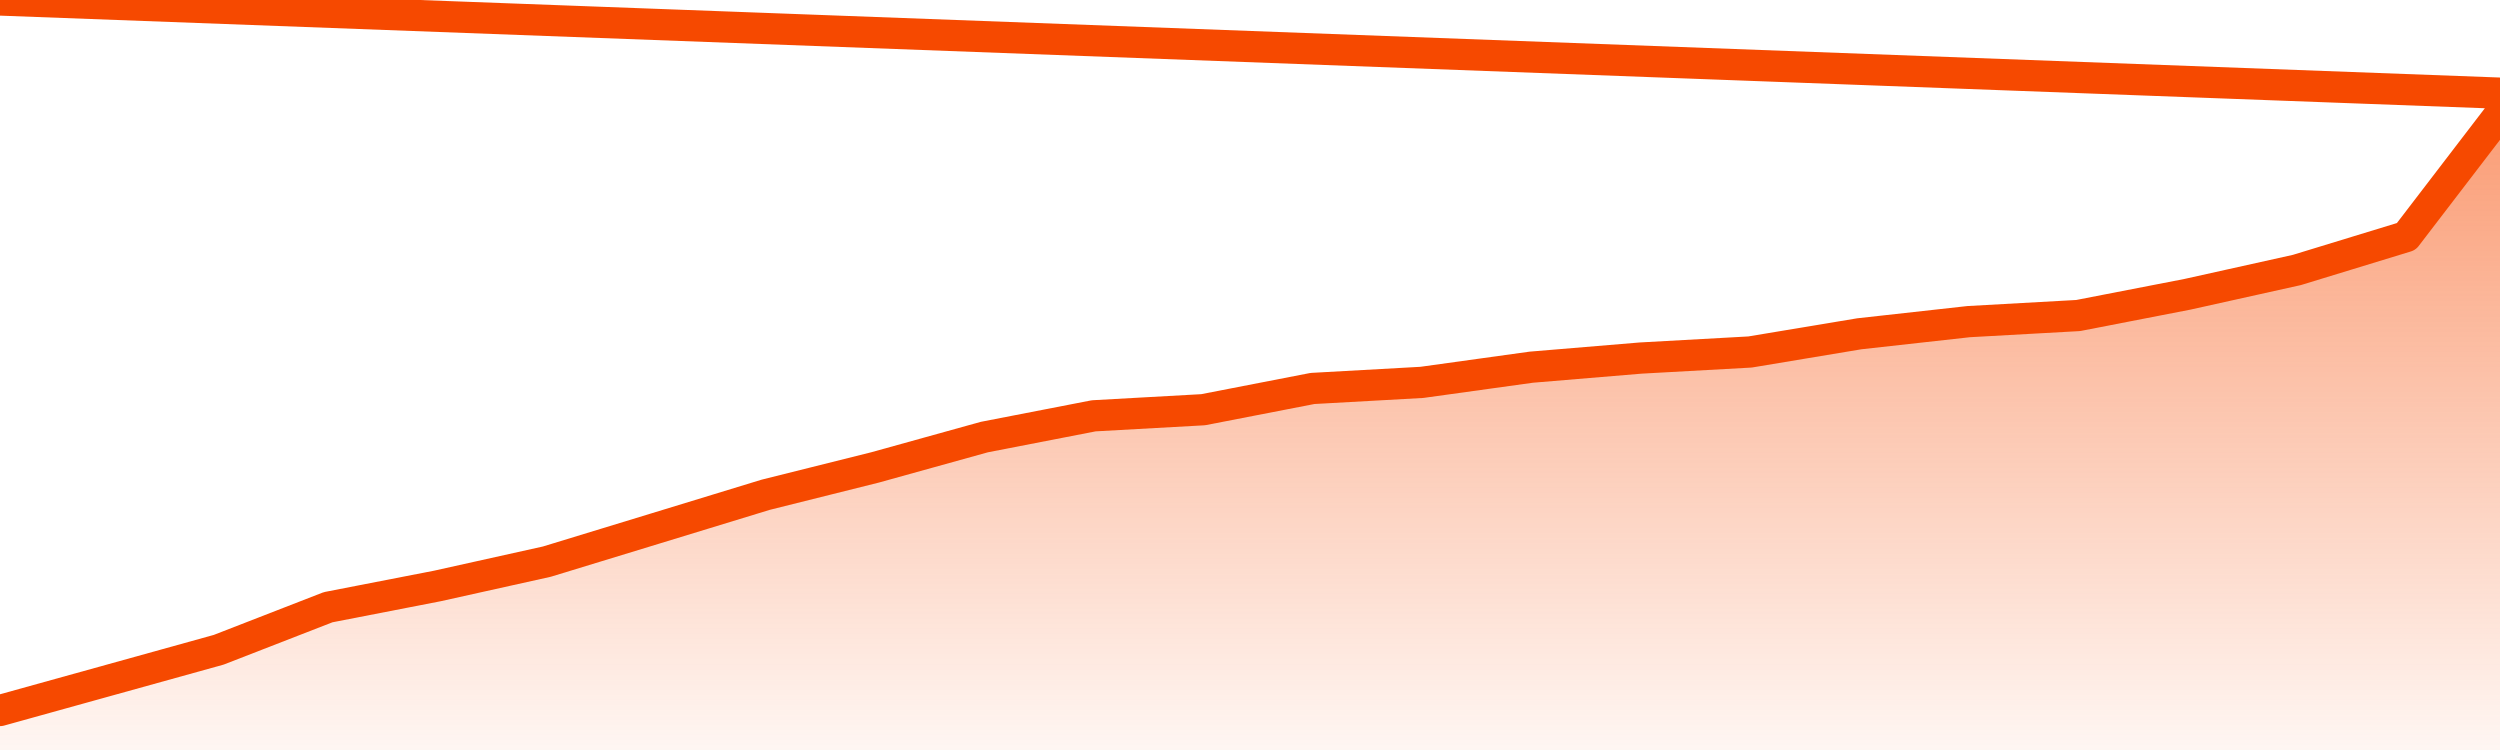
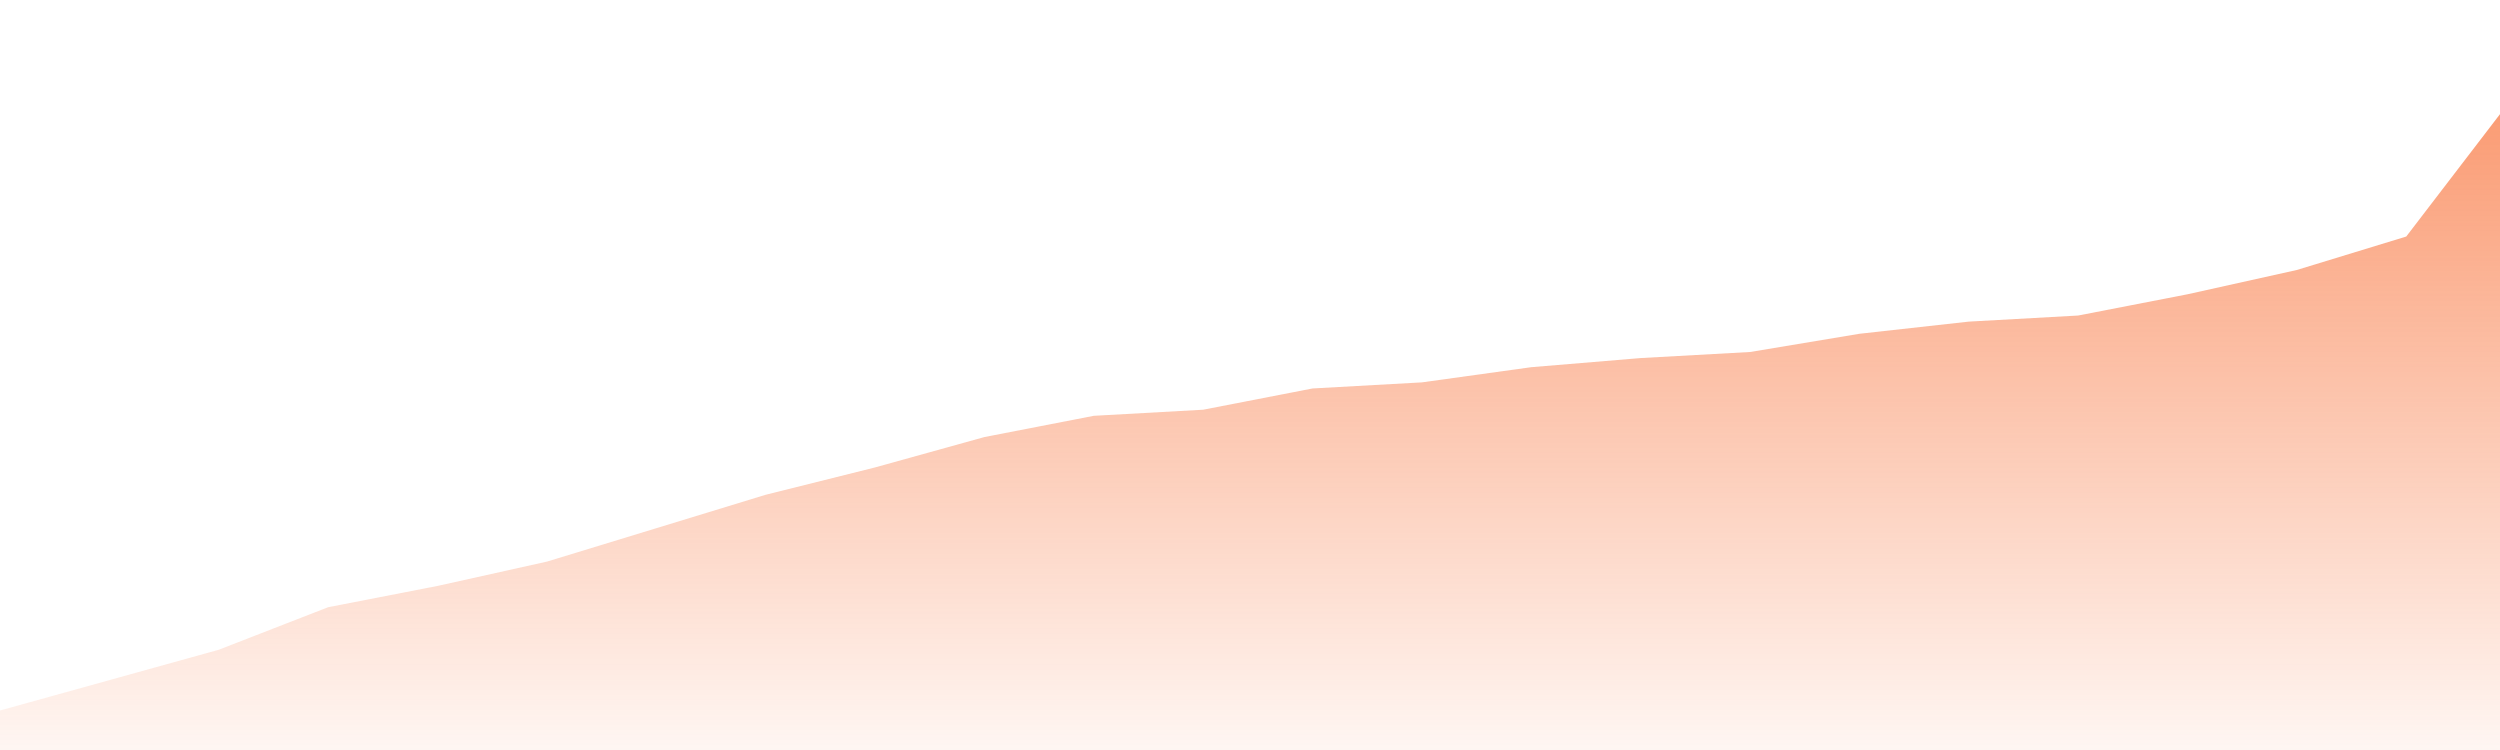
<svg xmlns="http://www.w3.org/2000/svg" version="1.1" width="80" height="24" viewBox="0 0 80 24">
  <defs>
    <linearGradient x1=".5" x2=".5" y2="1" id="gradient">
      <stop offset="0" stop-color="#F64900" />
      <stop offset="1" stop-color="#f64900" stop-opacity="0" />
    </linearGradient>
  </defs>
  <path fill="url(#gradient)" fill-opacity="0.56" stroke="none" d="M 0,26 0.0,22.736 3.5,21.764 7.0,20.792 10.5,19.431 14.0,18.75 17.5,17.972 21.0,16.903 24.5,15.833 28.0,14.958 31.5,13.986 35.0,13.306 38.5,13.111 42.0,12.431 45.5,12.236 49.0,11.75 52.5,11.458 56.0,11.264 59.5,10.681 63.0,10.292 66.5,10.097 70.0,9.417 73.5,8.639 77.0,7.569 80.5,3.0 82,26 Z" />
-   <path fill="none" stroke="#F64900" stroke-width="1" stroke-linejoin="round" stroke-linecap="round" d="M 0.0,22.736 3.5,21.764 7.0,20.792 10.5,19.431 14.0,18.75 17.5,17.972 21.0,16.903 24.5,15.833 28.0,14.958 31.5,13.986 35.0,13.306 38.5,13.111 42.0,12.431 45.5,12.236 49.0,11.75 52.5,11.458 56.0,11.264 59.5,10.681 63.0,10.292 66.5,10.097 70.0,9.417 73.5,8.639 77.0,7.569 80.5,3.0.join(' ') }" />
</svg>